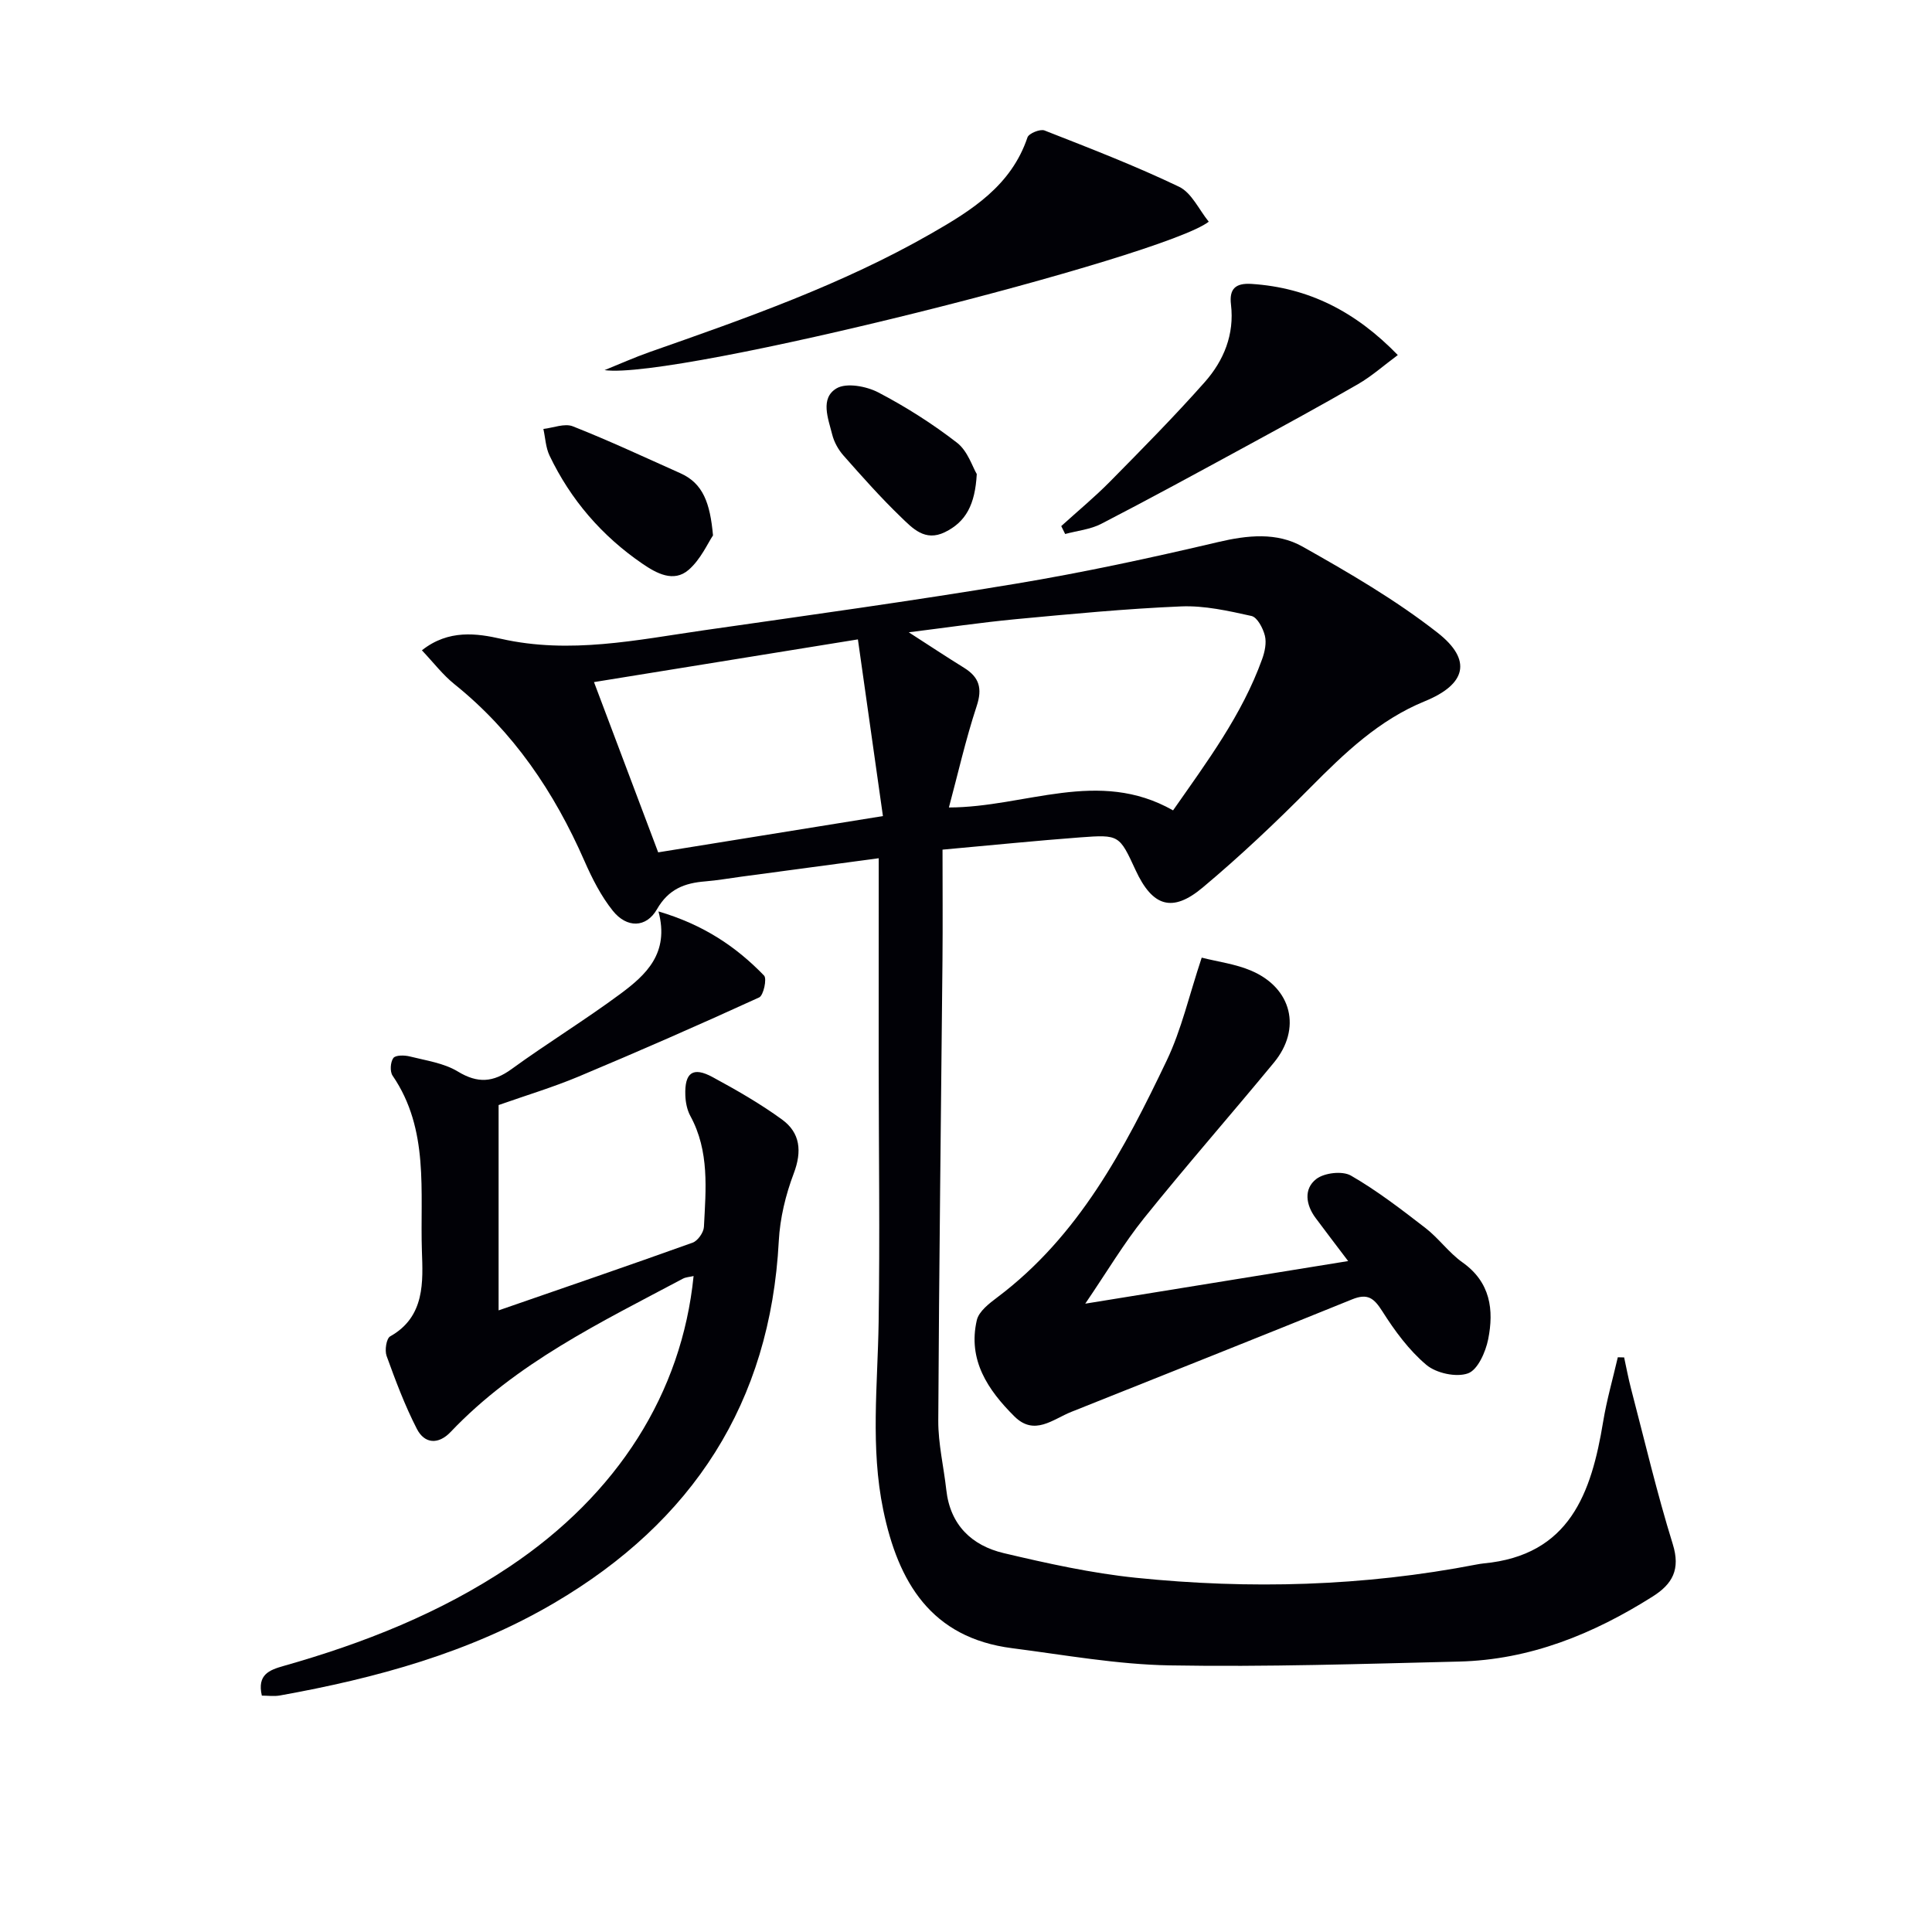
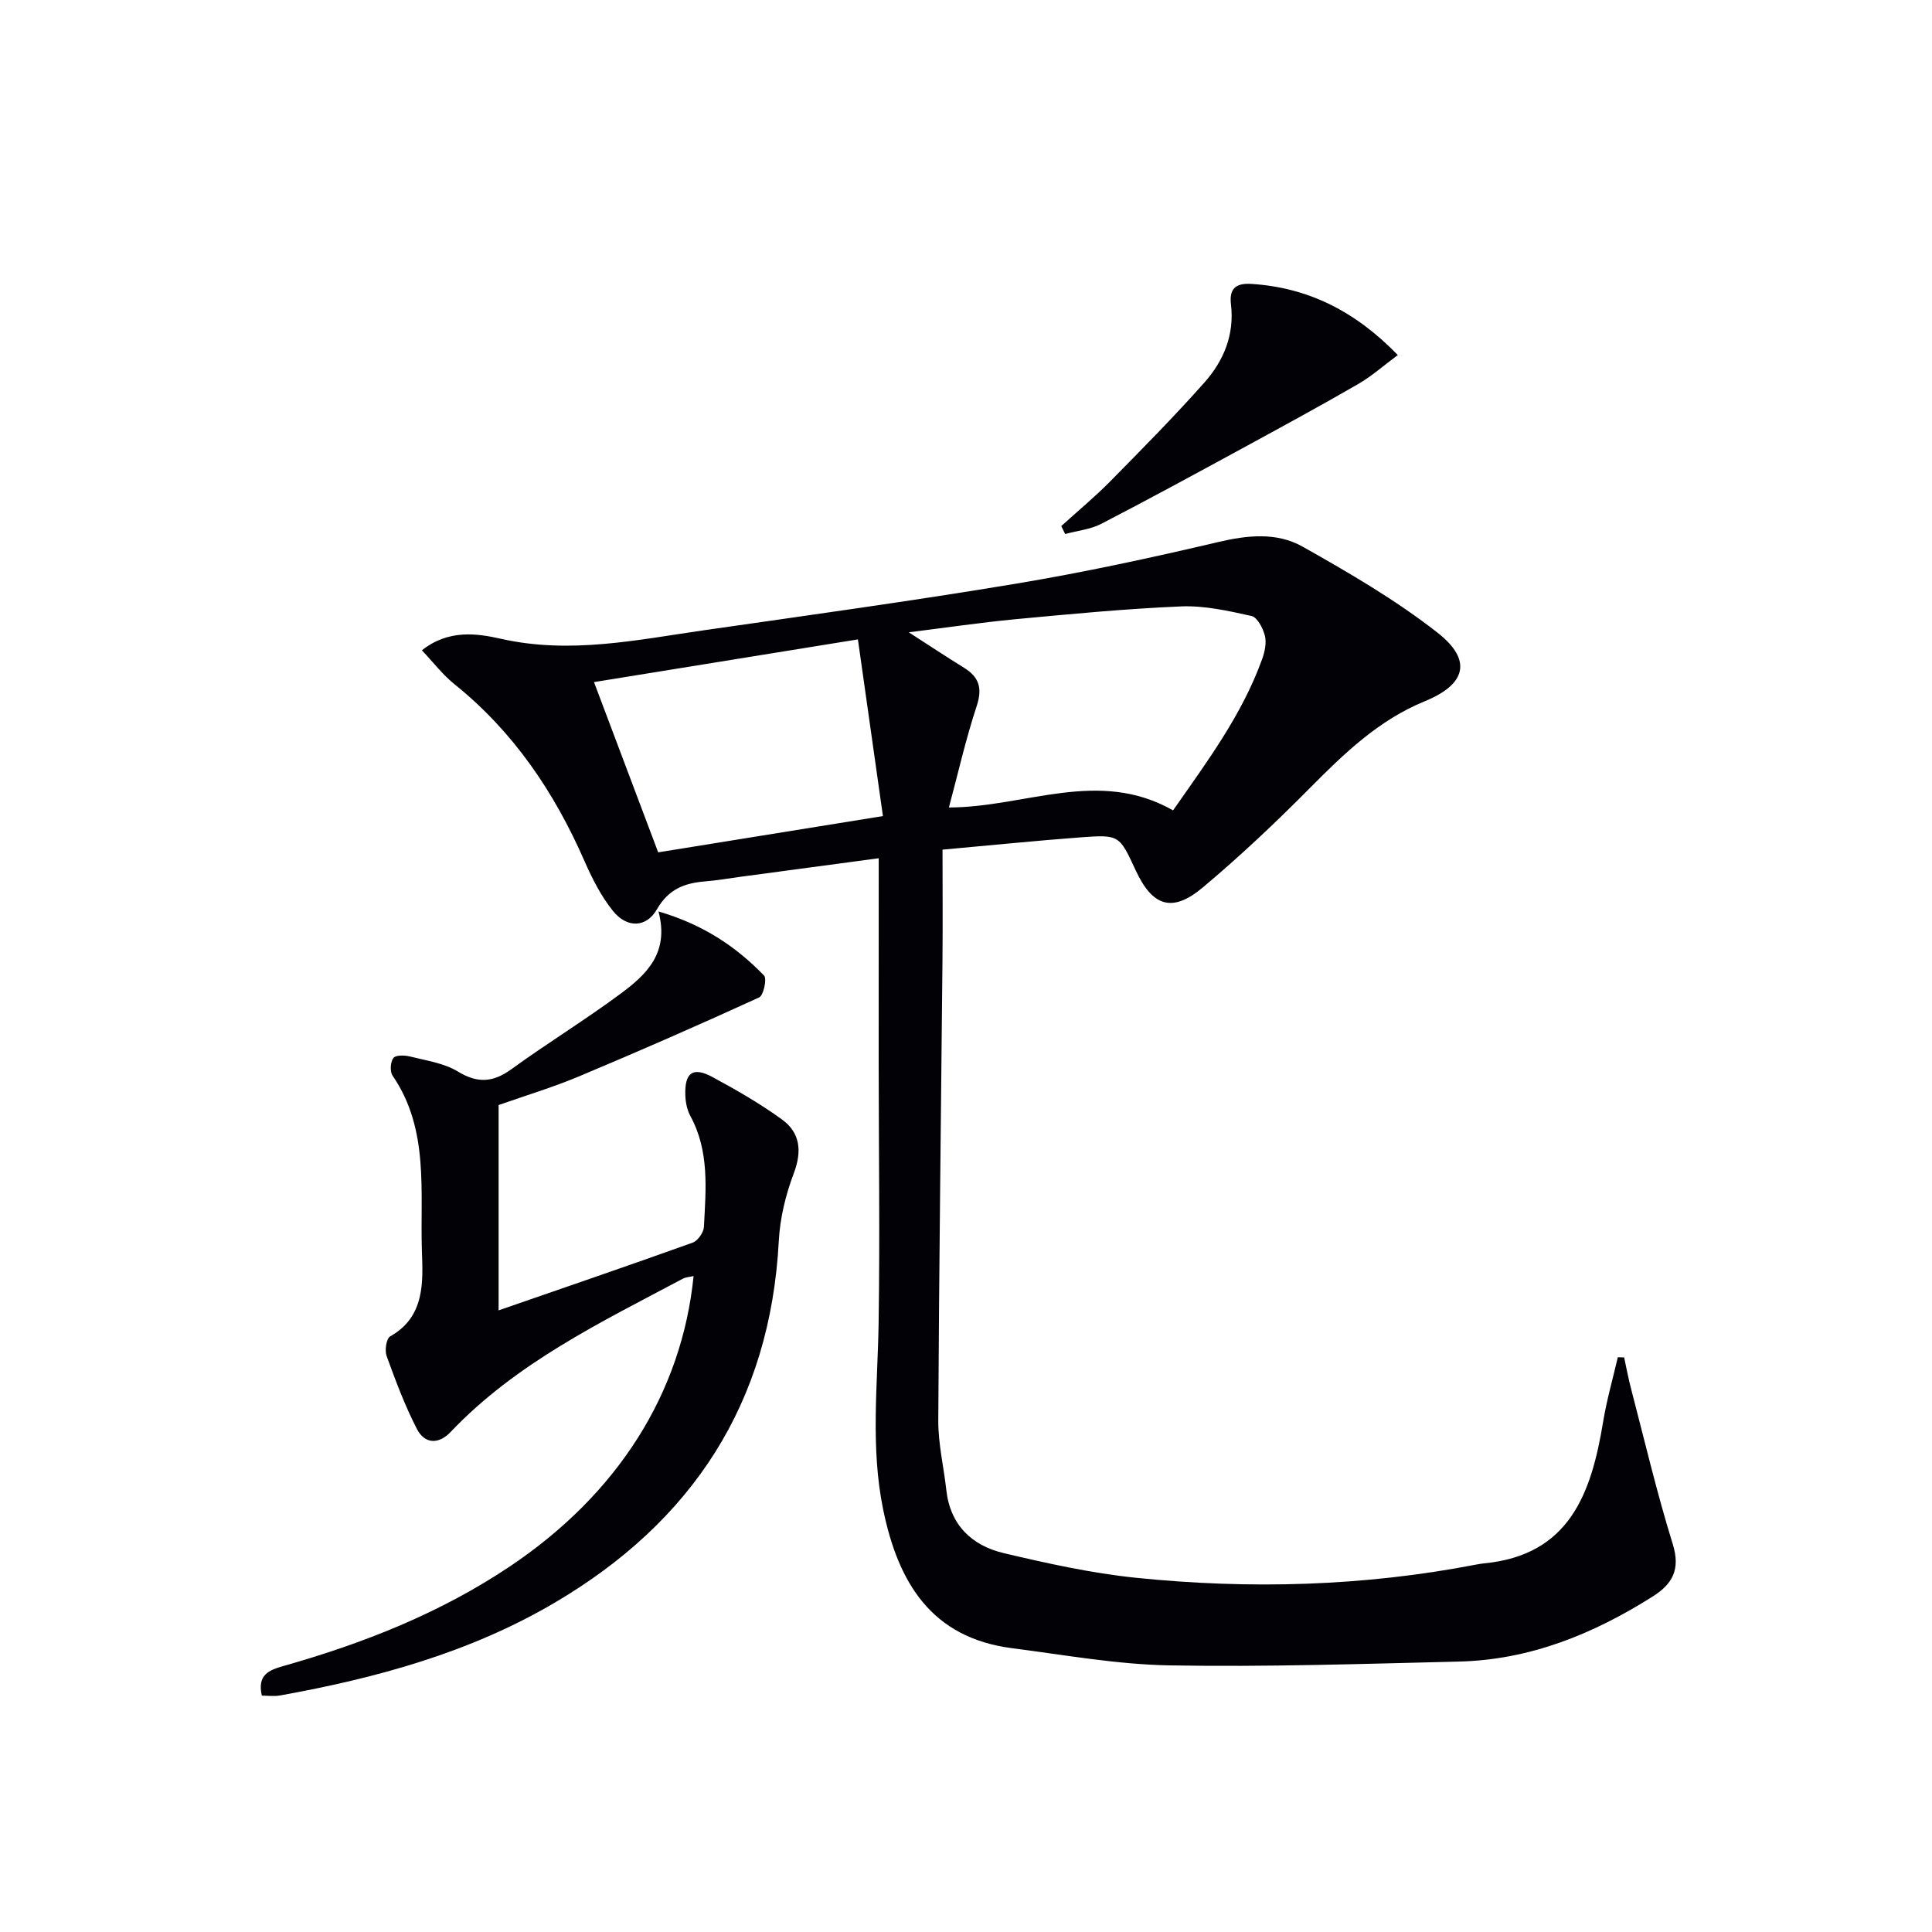
<svg xmlns="http://www.w3.org/2000/svg" enable-background="new 0 0 400 400" viewBox="0 0 400 400">
  <path d="m181.93 177.69c-10.1 1.35-19.3 2.59-28.49 3.82-2.47.33-4.93.77-7.41.97-4.29.34-7.61 1.58-10.02 5.78-2.22 3.87-6.24 3.92-9.13.31-2.45-3.06-4.29-6.7-5.88-10.32-6.24-14.24-14.69-26.78-26.93-36.61-2.39-1.92-4.3-4.44-6.72-7 5.53-4.39 11.45-3.49 16.39-2.38 14.29 3.22 28.09.23 42-1.77 21.52-3.09 43.07-6.06 64.52-9.63 14.07-2.34 28.04-5.36 41.93-8.63 6.11-1.44 12.15-2.06 17.47.93 9.64 5.43 19.31 11.05 27.99 17.85 7.26 5.69 5.84 10.7-2.65 14.17-9.5 3.88-16.63 10.74-23.71 17.88-7.13 7.2-14.52 14.19-22.28 20.69-6.32 5.3-10.41 3.93-13.89-3.58-3.37-7.29-3.38-7.4-11.46-6.8-9.07.68-18.13 1.6-28.52 2.54 0 7.98.06 15.42-.01 22.85-.3 31.8-.71 63.6-.87 95.4-.02 4.76 1.13 9.53 1.66 14.3.8 7.27 5.27 11.53 11.9 13.1 9.02 2.13 18.15 4.15 27.34 5.1 23.59 2.42 47.15 1.78 70.51-2.74.49-.09.98-.18 1.48-.23 17.85-1.67 22.33-14.57 24.76-29.32.74-4.5 2.01-8.91 3.04-13.36.44.01.87.02 1.31.03.47 2.16.87 4.33 1.43 6.47 2.81 10.75 5.35 21.59 8.64 32.19 1.63 5.24-.07 8.26-4.16 10.84-12.28 7.76-25.42 13.12-40.12 13.47-19.97.48-39.95 1.14-59.9.79-10.89-.19-21.76-2.17-32.61-3.56-16.76-2.15-23.58-13.64-26.68-28.65-2.66-12.89-1.15-25.82-.95-38.76.27-17.78.03-35.58.01-53.37.01-13.96.01-27.92.01-42.77zm6.22-46.78c4.25 2.74 7.82 5.1 11.45 7.35 3.14 1.95 3.83 4.24 2.61 7.93-2.29 6.94-3.9 14.11-5.75 20.99 15.87-.03 30.94-8.2 46.41.6 7-10.03 14.27-19.74 18.44-31.31.55-1.52.94-3.37.57-4.86-.39-1.55-1.57-3.81-2.78-4.08-4.78-1.06-9.73-2.18-14.57-1.98-11.45.48-22.87 1.58-34.29 2.65-7.21.69-14.38 1.75-22.09 2.71zm-10.53 1.47c-18.6 3.01-36.41 5.89-54.64 8.84 4.57 12.11 8.93 23.69 13.29 35.25 15.56-2.51 30.43-4.91 46.53-7.51-1.72-12.16-3.38-23.91-5.18-36.58z" fill="#010106" />
  <path d="m136.33 188.7c9.35 2.76 16.09 7.31 21.86 13.28.63.65-.11 4.12-1.02 4.53-12.37 5.66-24.84 11.12-37.38 16.38-5.33 2.23-10.89 3.9-16.56 5.9v42.51c13.62-4.72 26.93-9.27 40.17-14.02 1.07-.38 2.28-2.11 2.34-3.27.4-7.79 1.17-15.66-2.81-22.96-.68-1.25-.99-2.83-1.04-4.27-.17-4.72 1.57-5.98 5.62-3.79 4.95 2.68 9.88 5.5 14.42 8.81 3.76 2.75 4.14 6.56 2.41 11.14-1.68 4.43-2.85 9.27-3.1 13.99-1.76 33.55-17.9 58.13-46.43 74.91-17.56 10.33-36.95 15.61-56.85 19.19-1.23.22-2.54.03-3.75.03-1.01-4.37 1.58-5.31 4.5-6.14 16.55-4.69 32.43-10.95 46.81-20.58 22.35-14.97 35.64-35.89 38.08-60.15-.83.2-1.61.22-2.22.55-17.03 9.05-34.5 17.44-48.08 31.73-2.54 2.67-5.4 2.47-6.99-.63-2.49-4.84-4.41-9.98-6.27-15.11-.42-1.16-.05-3.61.74-4.05 7.28-4.07 6.78-11.42 6.57-17.68-.41-12.27 1.58-25.13-6.07-36.3-.58-.85-.46-2.81.16-3.65.46-.63 2.32-.6 3.42-.32 3.37.85 7.04 1.36 9.92 3.11 4.13 2.51 7.32 2.27 11.14-.5 7.39-5.37 15.21-10.15 22.55-15.59 5.23-3.89 10.18-8.35 7.86-17.05z" fill="#010106" />
-   <path d="m248.8 198.27c3.35.85 7.01 1.31 10.27 2.71 8.41 3.59 10.45 12.03 4.68 19.02-8.89 10.78-18.11 21.29-26.86 32.17-4.22 5.25-7.68 11.11-12.2 17.74 18.91-3.06 36.44-5.91 54.43-8.82-2.56-3.38-4.66-6.13-6.73-8.91-2.05-2.74-2.5-6.05.13-8.08 1.67-1.29 5.41-1.72 7.17-.71 5.43 3.13 10.46 7.01 15.44 10.86 2.75 2.13 4.85 5.12 7.67 7.12 5.79 4.1 6.53 9.82 5.31 15.92-.53 2.63-2.16 6.33-4.18 7.05-2.43.87-6.56-.03-8.61-1.75-3.61-3.04-6.56-7.06-9.12-11.1-1.73-2.73-3.04-3.78-6.26-2.47-19.34 7.85-38.75 15.55-58.13 23.29-3.84 1.53-7.65 5.06-11.79.94-5.49-5.46-9.69-11.68-7.78-19.93.43-1.83 2.58-3.47 4.27-4.74 16.84-12.67 26.29-30.68 35.06-49.04 3.04-6.37 4.62-13.43 7.23-21.27z" fill="#010106" />
-   <path d="m125.17 76.63c3.12-1.26 6.19-2.64 9.35-3.75 19.91-6.98 39.82-13.96 58.22-24.5 8.44-4.83 16.62-9.93 19.99-19.94.28-.82 2.62-1.78 3.52-1.43 9.38 3.68 18.8 7.31 27.87 11.66 2.6 1.25 4.12 4.75 6.14 7.23-9.29 7.24-110.45 32.81-125.09 30.73z" fill="#010106" />
  <path d="m219.72 108.92c3.39-3.08 6.94-6.01 10.15-9.27 6.64-6.74 13.3-13.47 19.57-20.55 3.93-4.45 6.16-9.85 5.42-16.06-.38-3.21.9-4.47 4.25-4.26 11.84.77 21.55 5.72 30.29 14.73-2.98 2.21-5.43 4.4-8.22 6.01-7.7 4.45-15.52 8.7-23.34 12.96-9.91 5.39-19.82 10.8-29.85 15.98-2.25 1.16-4.96 1.42-7.46 2.1-.26-.55-.54-1.1-.81-1.64z" fill="#010106" />
-   <path d="m147.62 110.85c-1.07 1.58-2.53 4.94-5.03 7.12-3.13 2.72-6.72.7-9.6-1.27-8.37-5.73-14.84-13.22-19.22-22.39-.79-1.66-.86-3.66-1.27-5.5 2.05-.23 4.41-1.22 6.11-.54 7.52 2.97 14.87 6.41 22.26 9.71 4.69 2.09 6.15 6.17 6.75 12.87z" fill="#010106" />
-   <path d="m202.23 98.15c-.35 6.34-2.25 9.9-6.6 12.03-4.14 2.02-6.71-.82-9.12-3.14-4.17-4.02-8.03-8.37-11.87-12.72-1.07-1.21-1.95-2.79-2.34-4.35-.83-3.3-2.55-7.51.89-9.56 2.05-1.22 6.18-.45 8.64.83 5.71 2.98 11.23 6.49 16.32 10.43 2.22 1.72 3.21 5.04 4.08 6.48z" fill="#010106" />
</svg>